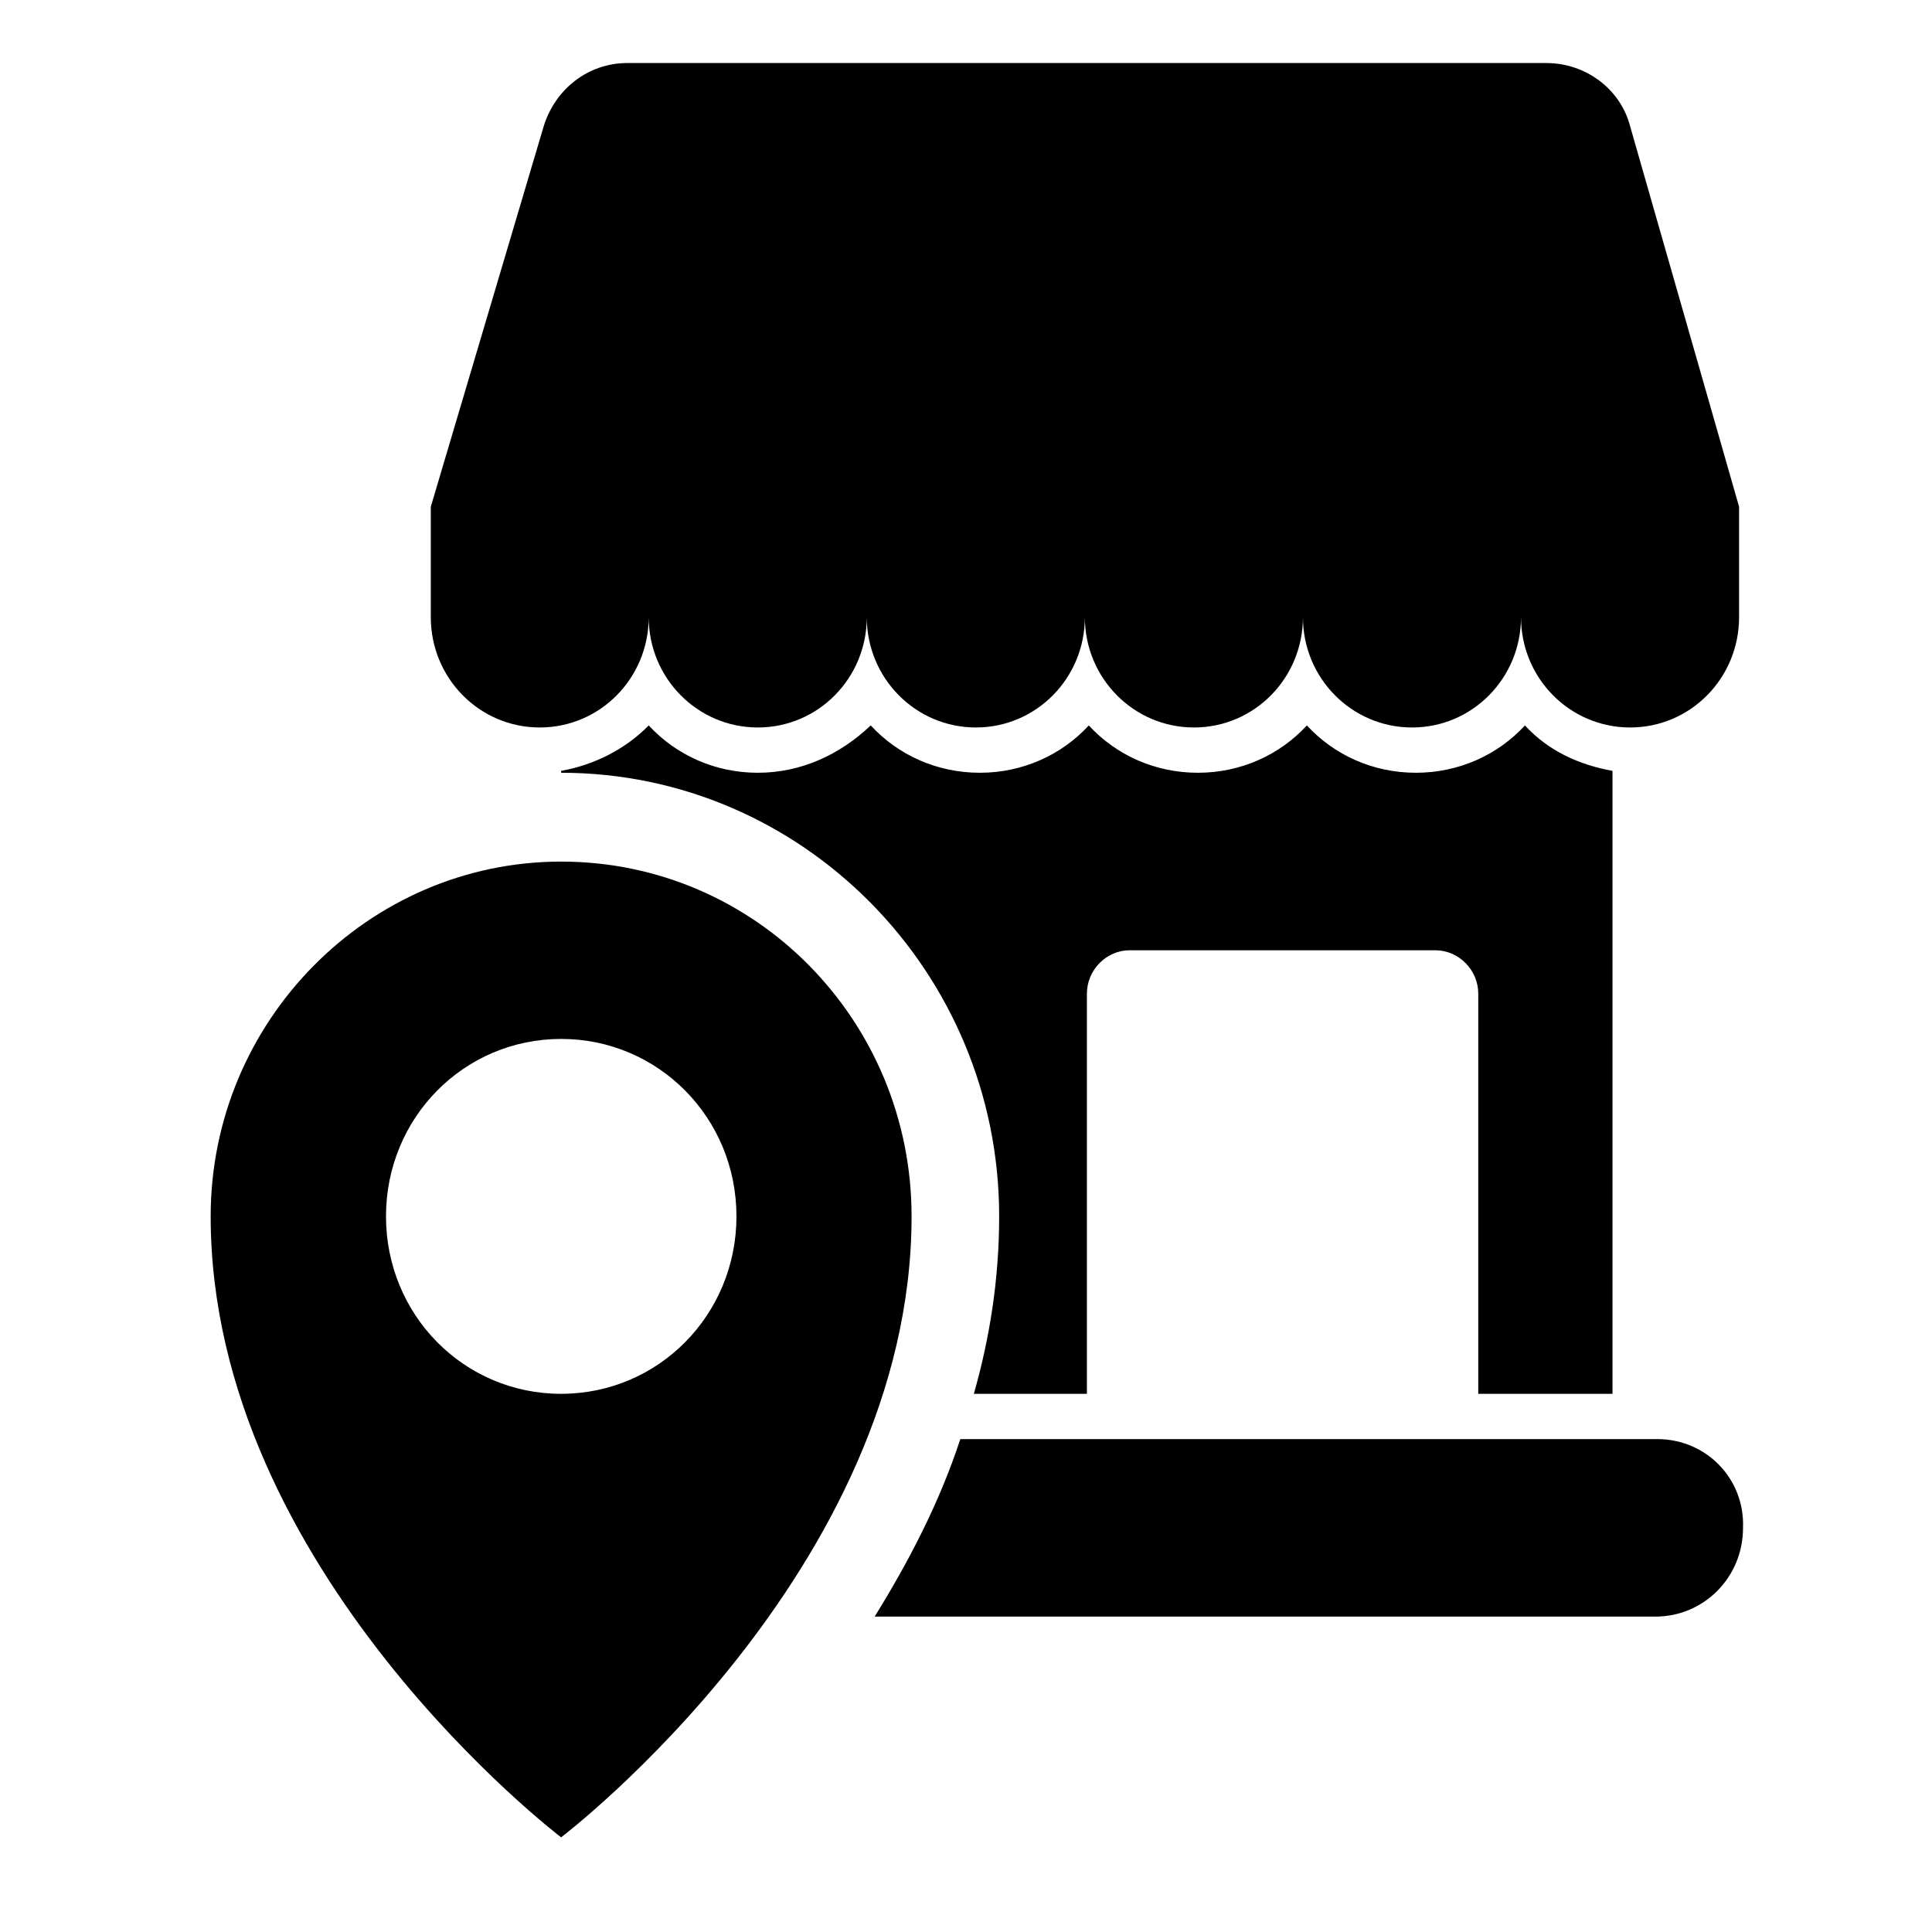
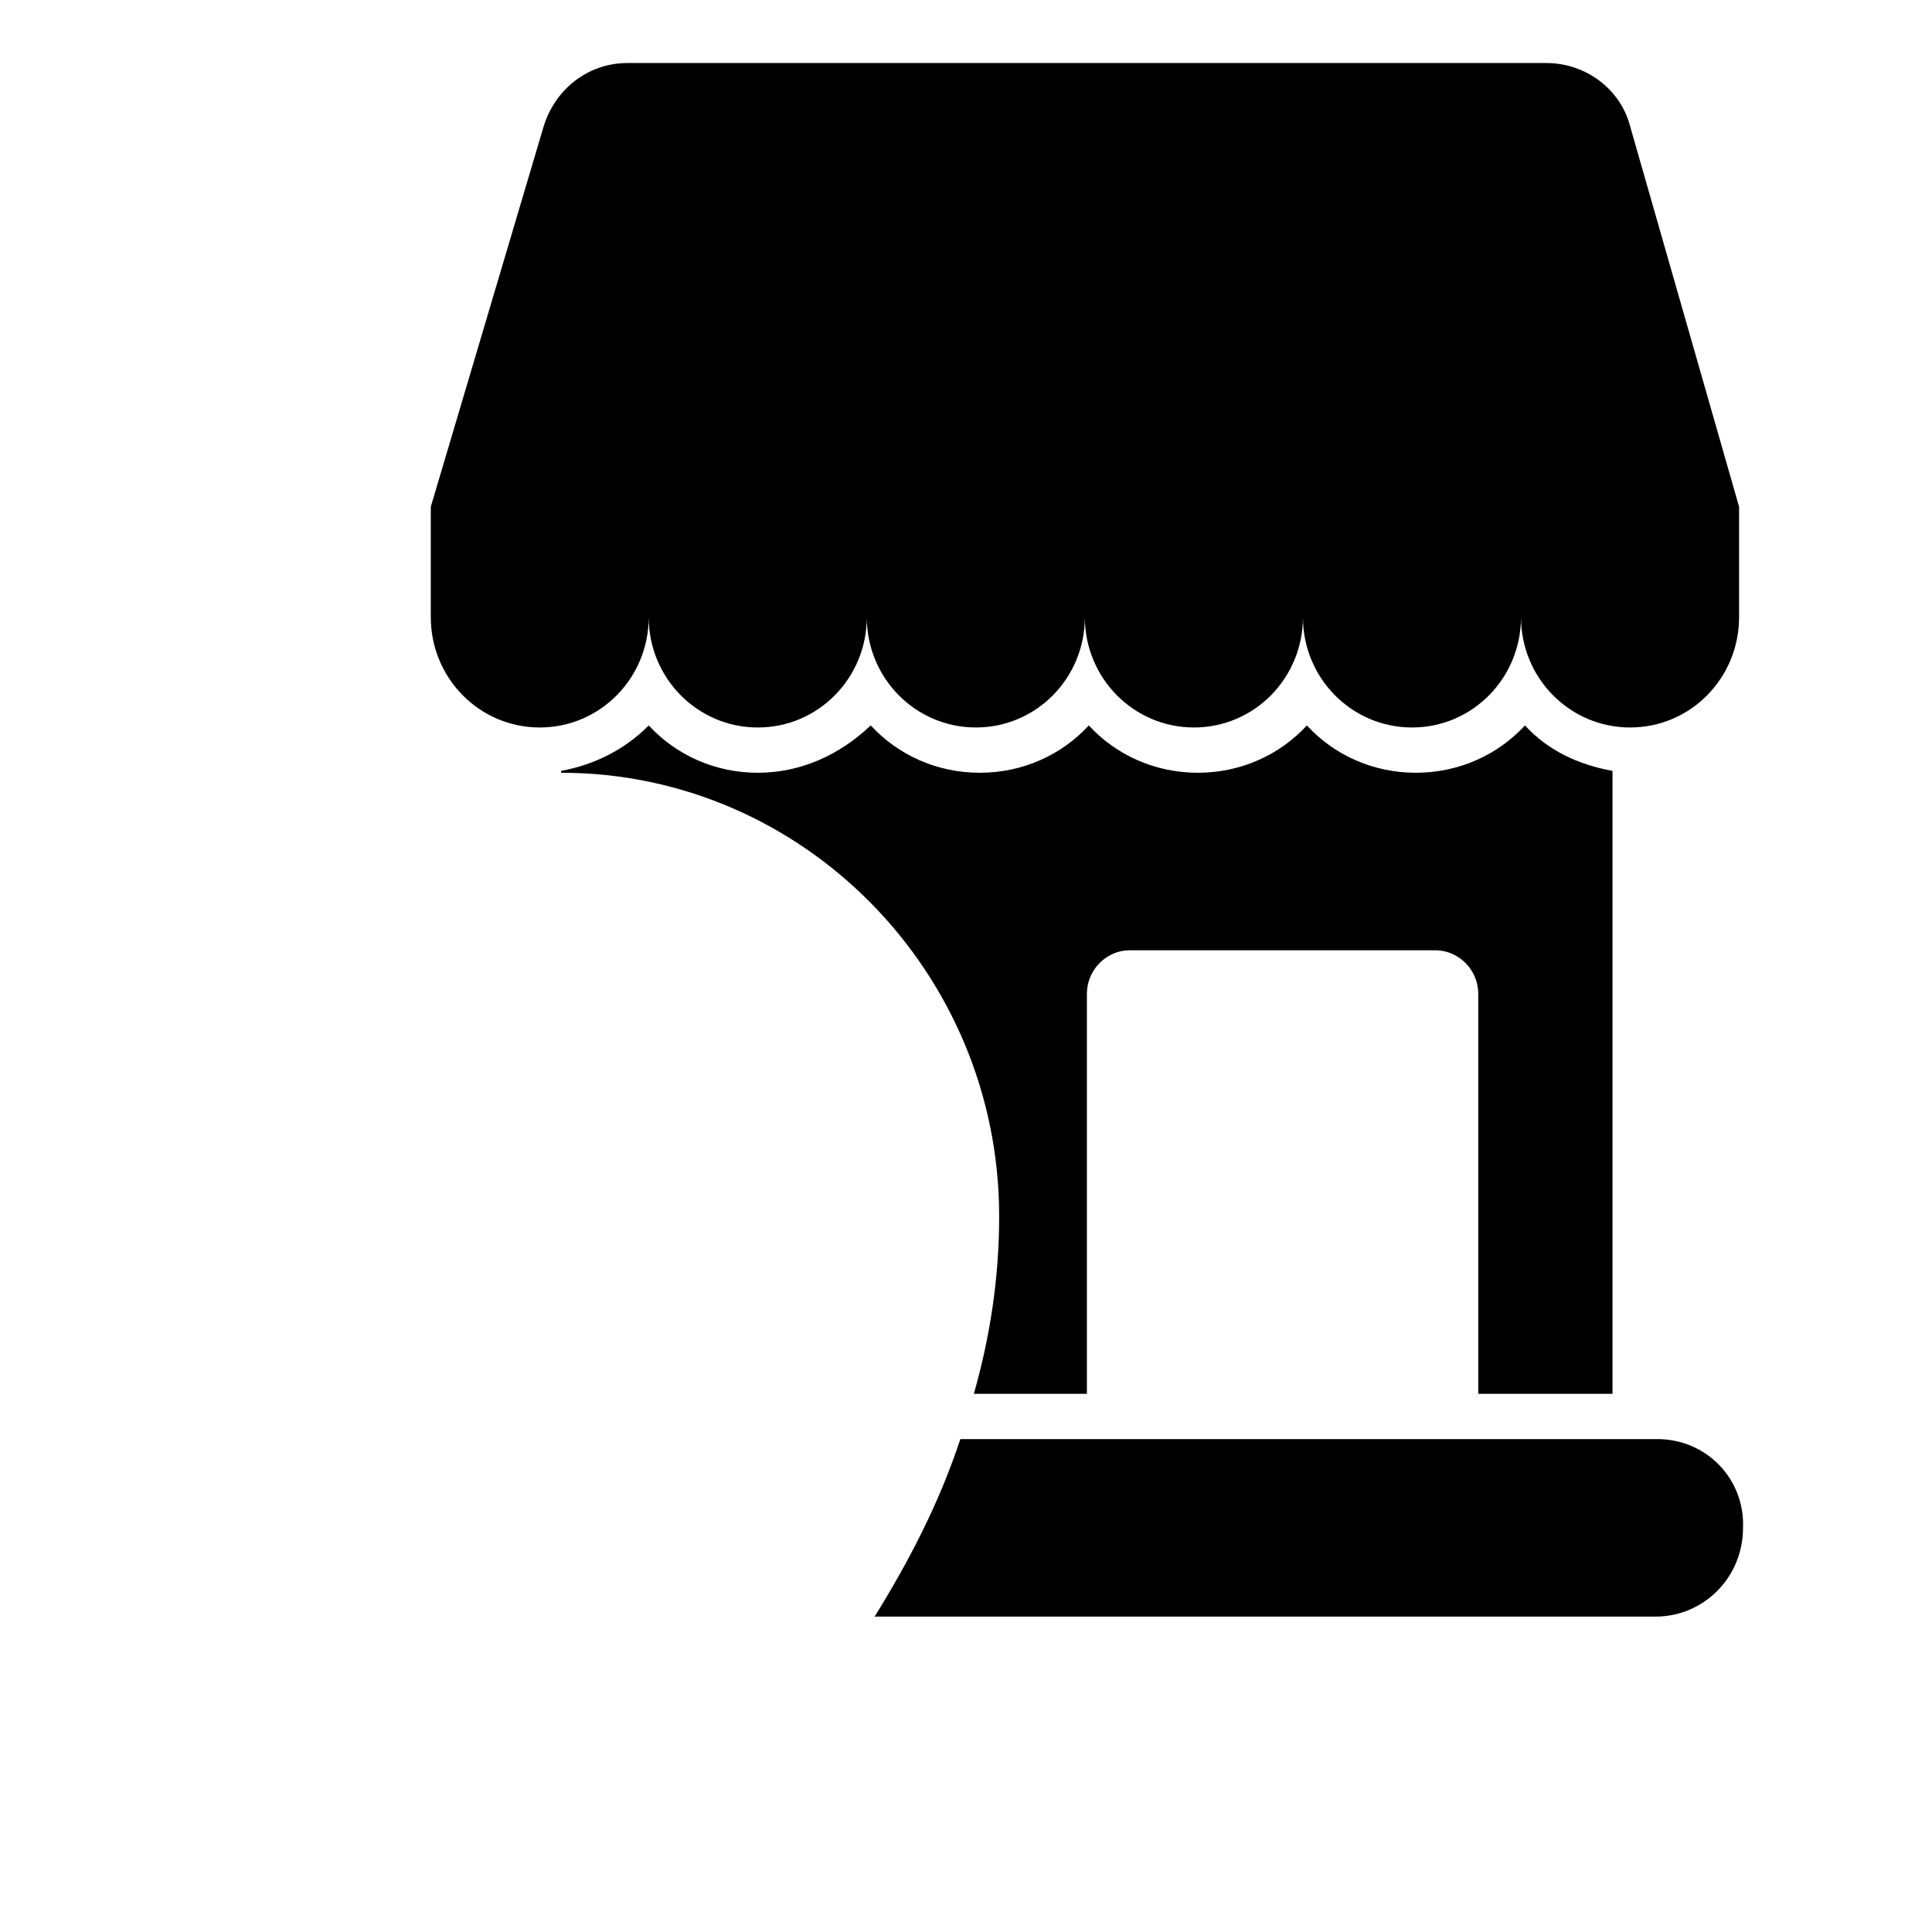
<svg xmlns="http://www.w3.org/2000/svg" width="64" zoomAndPan="magnify" viewBox="0 0 48 48" height="64" preserveAspectRatio="xMidYMid meet" version="1.0">
  <defs>
    <clipPath id="c4452c0f98">
-       <path d="M 5.191 21 L 23 21 L 23 45.648 L 5.191 45.648 Z M 5.191 21 " clip-rule="nonzero" />
-     </clipPath>
+       </clipPath>
    <clipPath id="613623c26d">
      <path d="M 10 1.566 L 43.395 1.566 L 43.395 19 L 10 19 Z M 10 1.566 " clip-rule="nonzero" />
    </clipPath>
    <clipPath id="9fe3b93bb7">
      <path d="M 21 35 L 43.395 35 L 43.395 41 L 21 41 Z M 21 35 " clip-rule="nonzero" />
    </clipPath>
  </defs>
  <g clip-path="url(#c4452c0f98)">
    <path fill="#000000" d="M 13.941 21.406 C 9.152 21.406 5.234 25.371 5.234 30.219 C 5.234 39.035 13.941 45.648 13.941 45.648 C 13.941 45.648 22.648 39.035 22.648 30.219 C 22.648 25.371 18.781 21.406 13.941 21.406 Z M 13.941 34.629 C 11.523 34.629 9.59 32.668 9.59 30.219 C 9.59 27.773 11.523 25.812 13.941 25.812 C 16.359 25.812 18.297 27.773 18.297 30.219 C 18.297 32.668 16.359 34.629 13.941 34.629 Z M 13.941 34.629 " fill-opacity="1" fill-rule="nonzero" />
  </g>
  <g clip-path="url(#613623c26d)">
    <path fill="#000000" d="M 40.5 3.137 C 40.258 2.203 39.387 1.566 38.418 1.566 L 15.586 1.566 C 14.621 1.566 13.797 2.203 13.508 3.137 L 10.703 12.59 L 10.703 15.332 C 10.703 16.848 11.91 18.074 13.41 18.074 C 14.91 18.074 16.117 16.848 16.117 15.332 C 16.117 16.848 17.328 18.074 18.828 18.074 C 20.328 18.074 21.535 16.848 21.535 15.332 C 21.535 16.848 22.746 18.074 24.246 18.074 C 25.746 18.074 26.953 16.848 26.953 15.332 C 26.953 16.848 28.164 18.074 29.664 18.074 C 31.164 18.074 32.371 16.848 32.371 15.332 C 32.371 16.848 33.582 18.074 35.082 18.074 C 36.582 18.074 37.789 16.848 37.789 15.332 C 37.789 16.848 39 18.074 40.5 18.074 C 42 18.074 43.207 16.848 43.207 15.332 L 43.207 12.59 Z M 40.5 3.137 " fill-opacity="1" fill-rule="nonzero" />
  </g>
  <path fill="#000000" d="M 40.062 34.629 L 40.062 19.152 C 39.242 19.004 38.469 18.66 37.887 18.023 C 37.211 18.758 36.242 19.199 35.176 19.199 C 34.113 19.199 33.145 18.758 32.469 18.023 C 31.793 18.758 30.824 19.199 29.762 19.199 C 28.695 19.199 27.727 18.758 27.051 18.023 C 26.375 18.758 25.406 19.199 24.344 19.199 C 23.277 19.199 22.312 18.758 21.633 18.023 C 20.859 18.758 19.891 19.199 18.828 19.199 C 17.762 19.199 16.797 18.758 16.117 18.023 C 15.539 18.613 14.766 19.004 13.941 19.152 L 13.941 19.199 C 19.941 19.199 24.824 24.148 24.824 30.219 C 24.824 31.789 24.586 33.258 24.195 34.629 L 27.004 34.629 L 27.004 24.688 C 27.004 24.098 27.488 23.609 28.066 23.609 L 35.66 23.609 C 36.242 23.609 36.727 24.098 36.727 24.688 L 36.727 34.629 Z M 40.062 34.629 " fill-opacity="1" fill-rule="nonzero" />
  <g clip-path="url(#9fe3b93bb7)">
    <path fill="#000000" d="M 41.176 35.754 L 23.859 35.754 C 23.328 37.371 22.551 38.84 21.73 40.164 L 41.129 40.164 C 42.336 40.164 43.305 39.184 43.305 37.961 C 43.352 36.734 42.387 35.754 41.176 35.754 Z M 41.176 35.754 " fill-opacity="1" fill-rule="nonzero" />
  </g>
</svg>